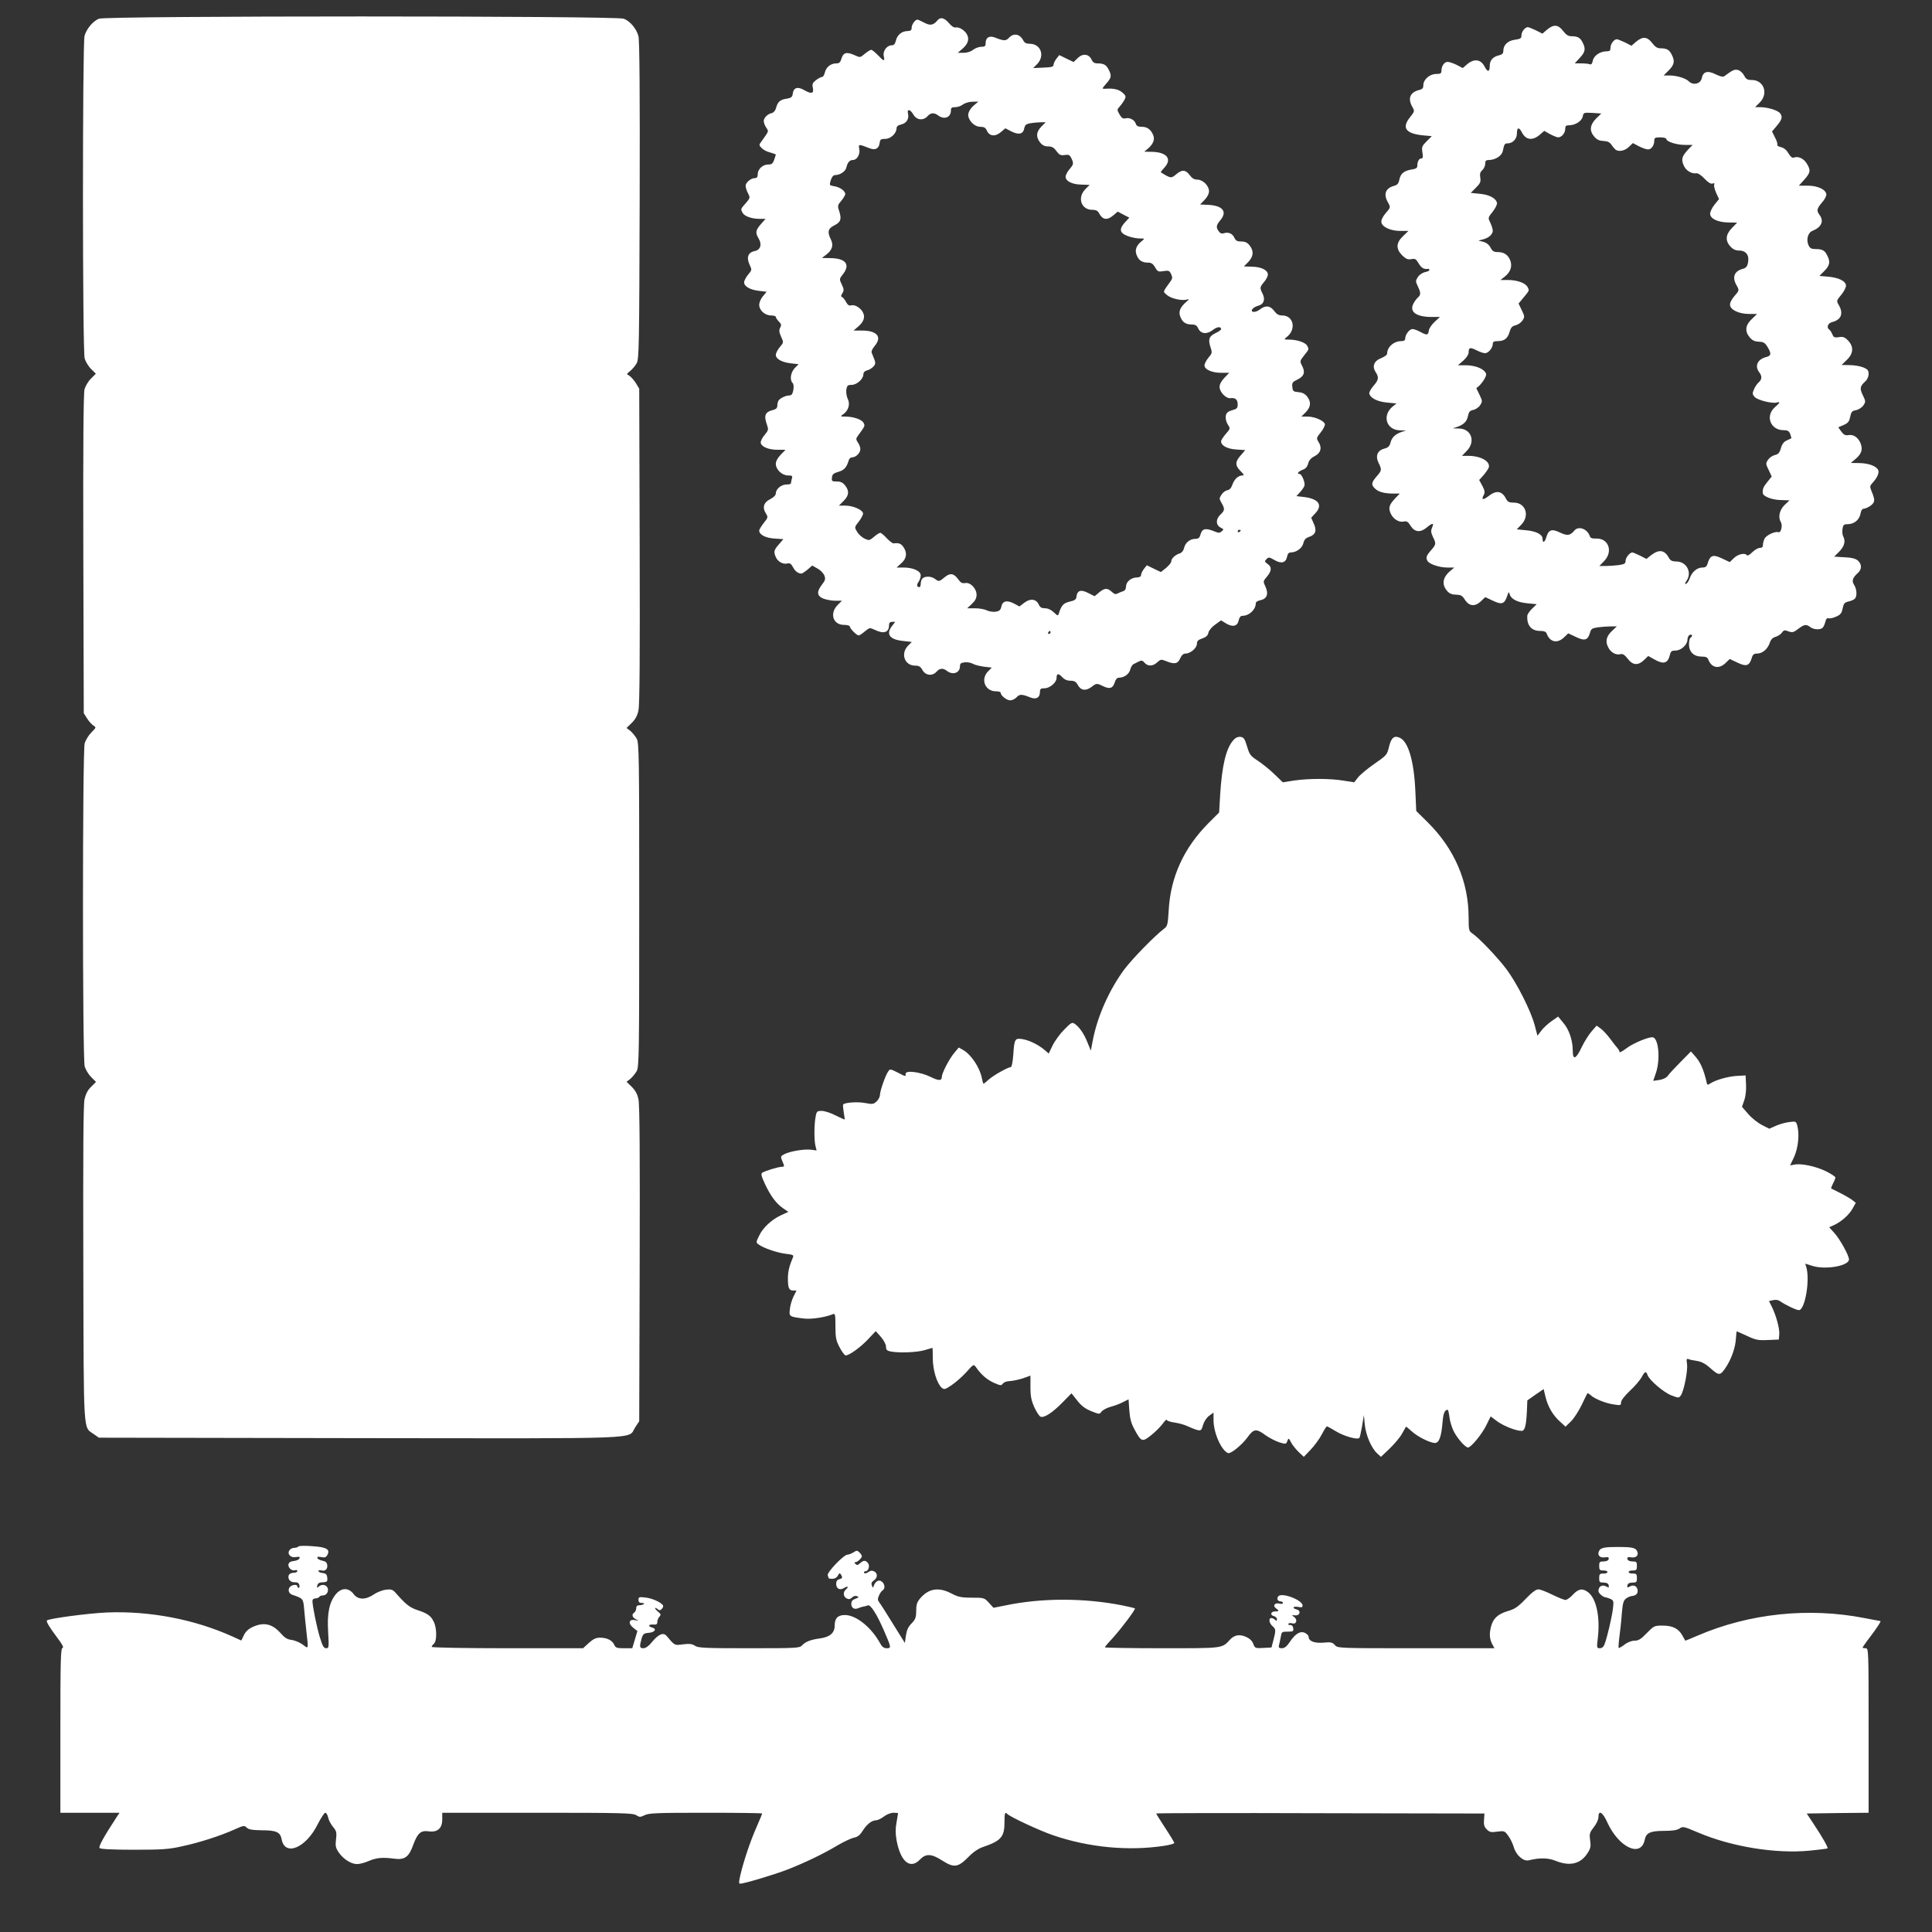
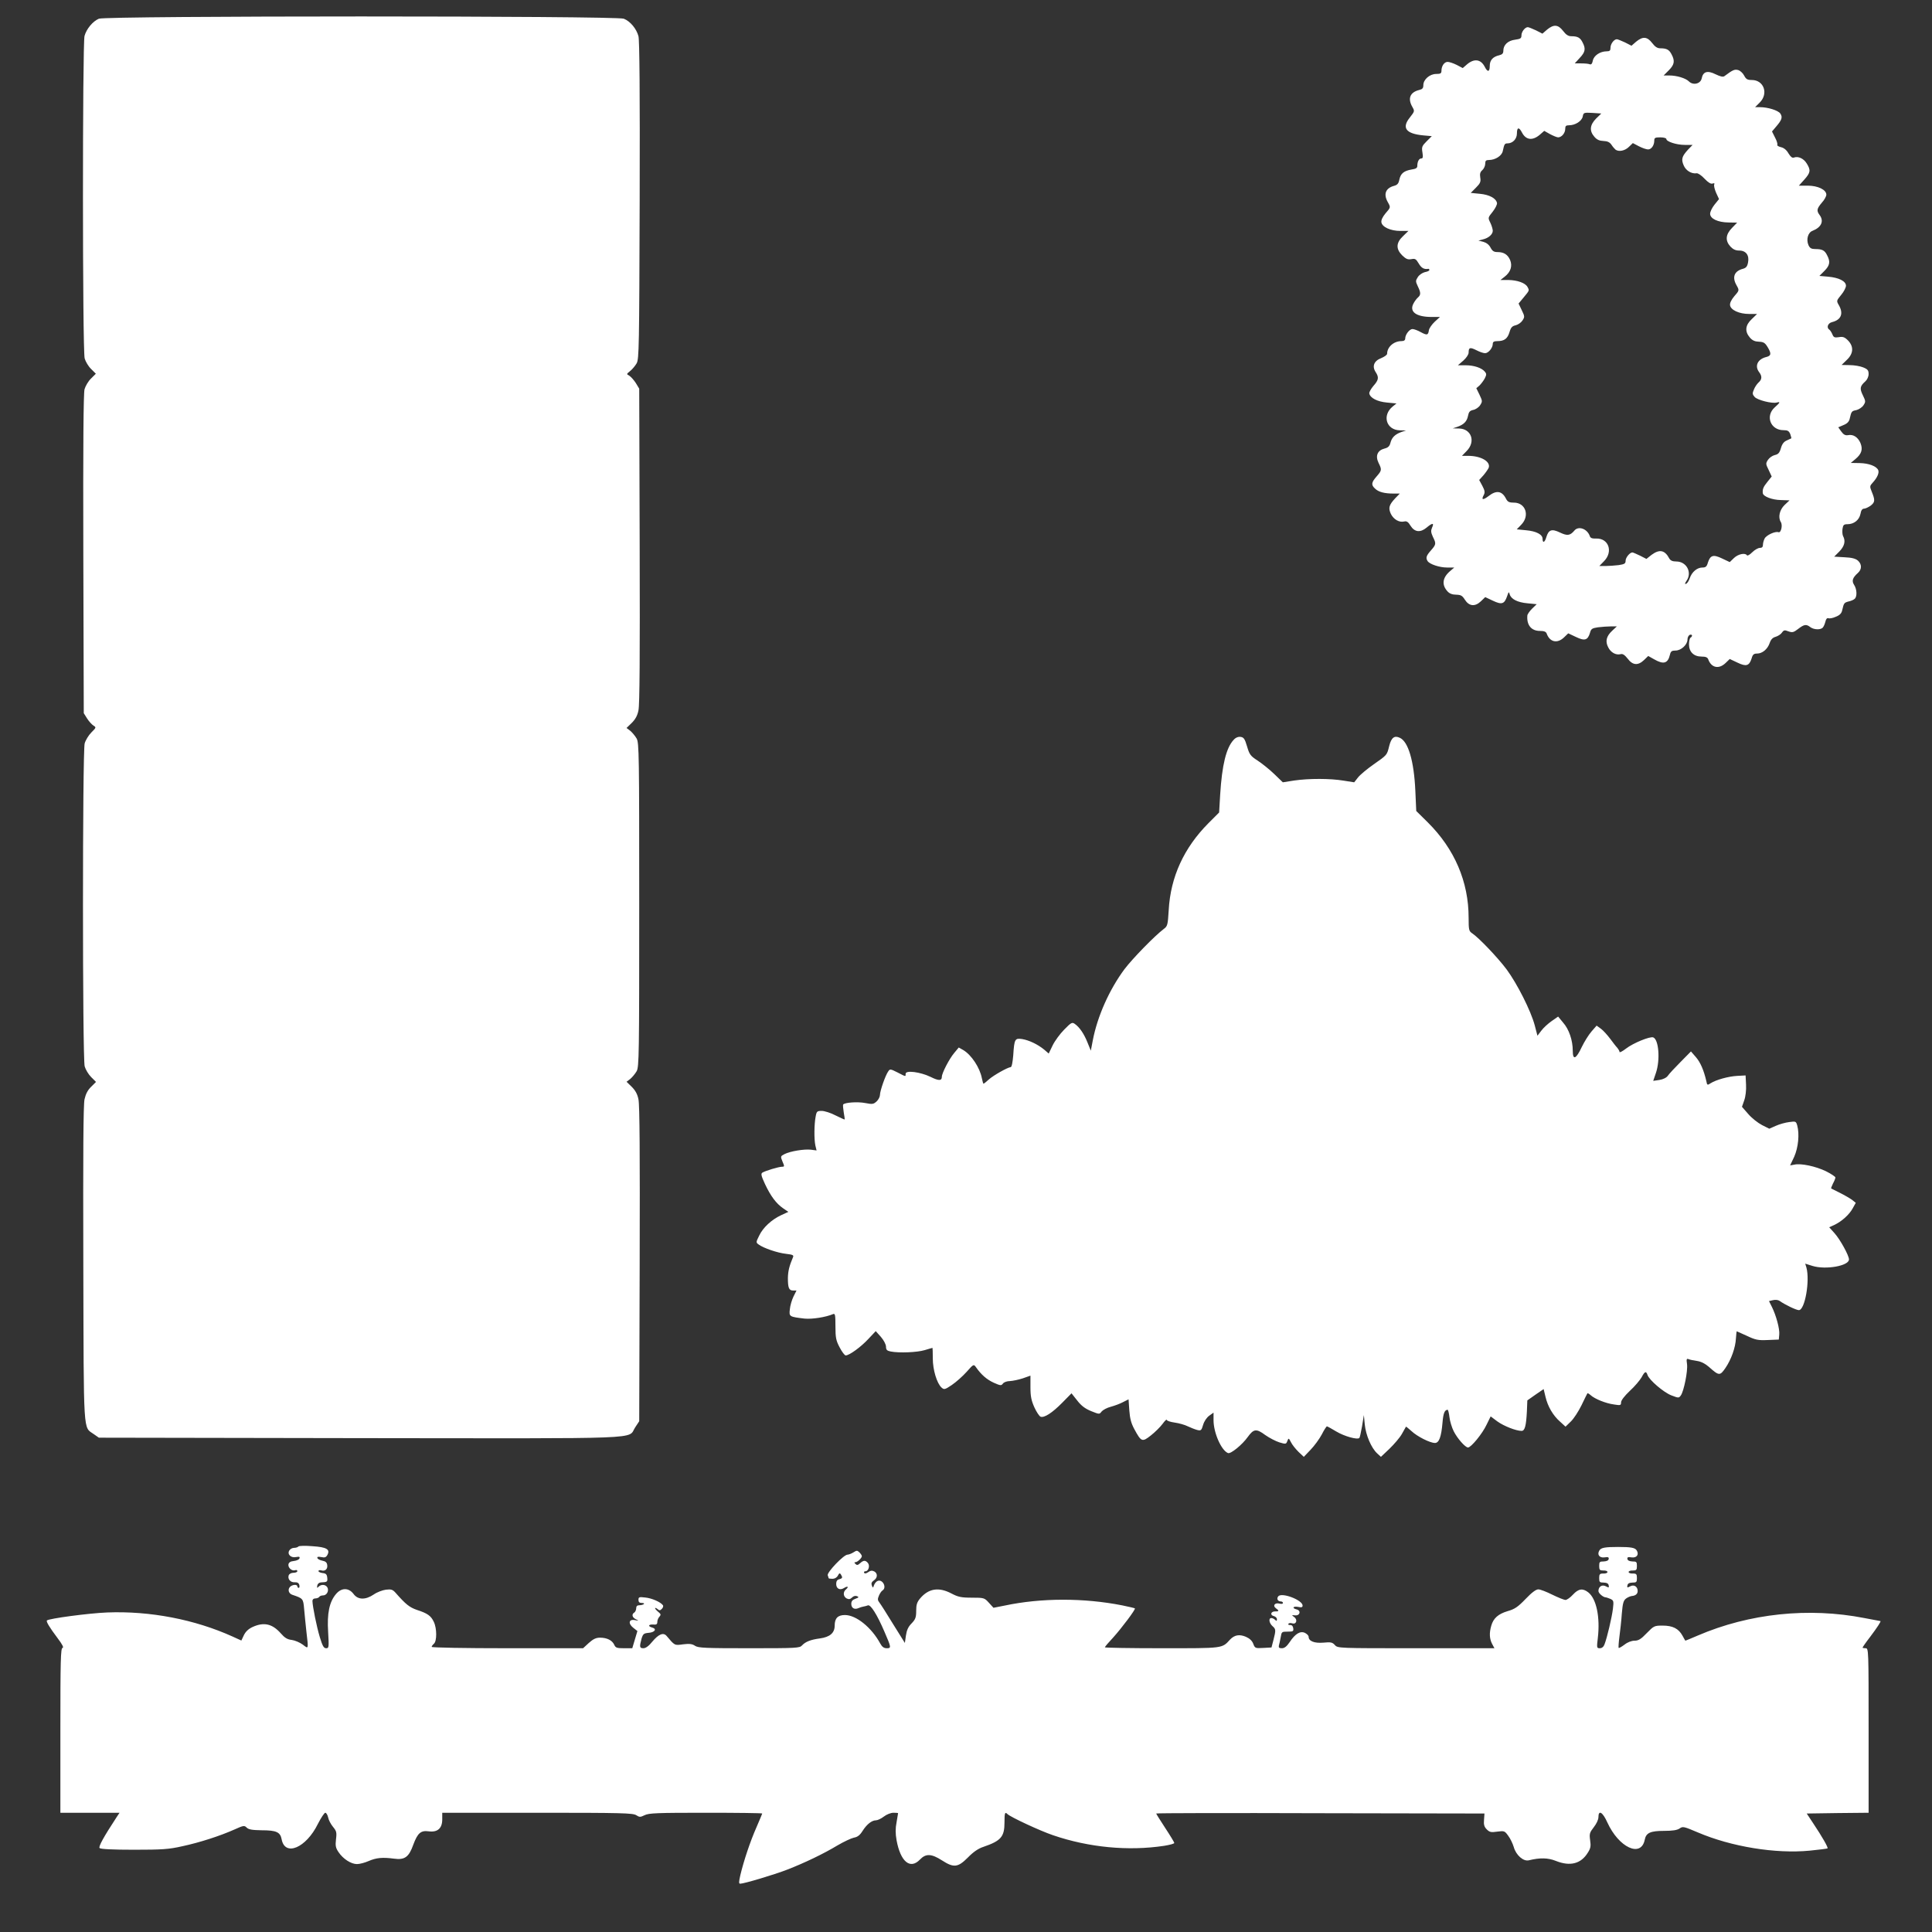
<svg xmlns="http://www.w3.org/2000/svg" version="1.0" width="1280pt" height="1280pt" viewBox="0 0 1280 1280" preserveAspectRatio="xMidYMid meet">
  <rect x="0" y="0" width="1280" height="1280" fill="#333333" stroke="none" />
  <g transform="translate(0,1280) scale(0.1,-0.1)" fill="#ffffff" stroke="none">
    <path d="M655 12676 c-40 -17 -82 -67 -95 -114 -14 -53 -14 -2083 1 -2137 6 -21 25 -53 43 -70 l31 -31 -32 -32 c-18 -17 -37 -50 -43 -71 -7 -27 -10 -371 -8 -1093 l3 -1053 22 -35 c12 -19 31 -40 42 -47 19 -12 19 -13 -14 -46 -18 -18 -38 -51 -44 -72 -15 -56 -15 -2084 0 -2140 6 -21 25 -53 43 -71 l32 -32 -32 -32 c-23 -22 -36 -48 -44 -83 -8 -37 -10 -356 -8 -1092 3 -1157 -2 -1075 70 -1127 l33 -23 1728 -3 c1938 -2 1772 -9 1825 71 l27 41 3 1040 c2 729 0 1056 -8 1092 -7 36 -21 60 -45 84 l-34 33 25 19 c13 11 32 34 42 51 16 30 17 107 17 1102 0 995 -1 1072 -17 1102 -10 17 -29 40 -42 51 l-25 19 34 33 c24 24 38 48 45 84 8 36 10 363 8 1091 l-3 1040 -23 38 c-13 20 -33 42 -43 48 -19 10 -19 11 6 31 14 11 33 34 43 51 16 30 17 108 20 1080 2 708 -1 1061 -8 1087 -13 49 -54 99 -97 116 -48 20 -3433 20 -3478 0z" />
-     <path d="M6210 12664 c-27 -32 -48 -35 -87 -14 -21 11 -41 20 -45 20 -15 0 -38 -33 -38 -53 0 -18 -6 -22 -30 -23 -37 -1 -67 -27 -75 -65 -5 -20 -13 -29 -26 -29 -33 0 -61 -37 -54 -71 9 -38 1 -37 -39 6 -19 19 -38 35 -44 35 -6 0 -25 -12 -42 -26 -31 -26 -31 -27 -69 -9 -52 23 -74 17 -86 -23 -7 -25 -14 -32 -35 -32 -36 0 -67 -25 -75 -60 -4 -17 -12 -30 -19 -30 -8 0 -25 -10 -40 -21 -22 -17 -26 -27 -21 -49 9 -39 -8 -45 -55 -18 -46 27 -73 18 -78 -24 -3 -21 -10 -27 -41 -32 -43 -6 -59 -21 -70 -63 -4 -16 -16 -29 -27 -32 -27 -5 -54 -31 -54 -53 0 -10 7 -30 16 -43 18 -27 20 -20 -32 -93 -16 -21 -16 -24 1 -42 10 -11 35 -25 57 -30 21 -6 38 -12 38 -14 0 -2 -5 -17 -11 -35 -9 -25 -16 -31 -40 -31 -36 0 -69 -31 -69 -65 0 -17 -5 -25 -18 -25 -27 0 -62 -29 -62 -51 0 -11 7 -34 16 -50 15 -29 14 -31 -15 -65 -35 -39 -35 -39 -21 -64 12 -23 61 -40 113 -40 l39 0 -31 -35 c-35 -41 -38 -56 -15 -95 24 -39 12 -76 -25 -83 -44 -9 -57 -40 -36 -88 18 -38 17 -38 -9 -69 -14 -17 -26 -40 -26 -51 0 -26 39 -49 98 -56 l51 -6 -24 -29 c-14 -16 -25 -42 -25 -57 0 -37 38 -71 78 -71 18 0 32 -4 32 -10 0 -5 9 -19 20 -30 17 -17 18 -24 9 -41 -9 -17 -7 -30 6 -60 18 -38 17 -38 -9 -69 -14 -17 -26 -40 -26 -51 0 -27 39 -49 99 -56 l52 -6 -26 -26 c-27 -29 -34 -78 -14 -98 7 -7 9 -25 5 -47 -5 -27 -12 -36 -27 -36 -23 0 -61 -18 -71 -34 -4 -6 -8 -21 -8 -33 0 -16 -8 -24 -27 -29 -55 -13 -64 -37 -41 -100 10 -29 9 -35 -15 -64 -15 -17 -27 -40 -27 -51 0 -27 50 -49 111 -49 l53 0 -32 -33 c-20 -21 -32 -43 -32 -60 0 -38 41 -77 81 -77 28 0 31 -3 25 -22 -3 -13 -6 -26 -6 -30 0 -5 -13 -8 -30 -8 -34 0 -70 -30 -70 -59 0 -12 -14 -26 -37 -38 -44 -21 -54 -57 -28 -96 14 -23 14 -26 -15 -62 -16 -21 -30 -43 -30 -50 0 -27 41 -49 100 -53 l60 -4 -30 -35 c-33 -37 -36 -50 -19 -86 13 -29 49 -48 77 -40 15 4 24 -3 36 -25 14 -27 34 -42 56 -42 5 0 23 12 40 26 l31 27 34 -19 c19 -10 39 -30 46 -45 9 -24 8 -32 -15 -62 -37 -48 -34 -75 9 -93 19 -7 54 -14 79 -14 l44 0 -29 -29 c-54 -55 -30 -131 42 -131 21 0 39 -5 39 -10 0 -14 46 -60 59 -60 5 0 24 12 41 27 31 25 32 26 66 10 59 -29 94 -17 94 30 0 17 6 23 21 23 l20 0 -20 -26 c-44 -56 -18 -92 76 -101 l54 -6 -26 -26 c-50 -53 -21 -131 48 -131 25 0 36 -6 49 -30 21 -36 65 -41 93 -10 21 24 43 25 69 5 39 -30 86 -13 86 31 0 18 6 23 33 26 17 2 42 -3 53 -10 12 -7 45 -15 73 -19 l52 -6 -26 -26 c-50 -53 -18 -131 53 -131 18 0 32 -4 32 -10 0 -19 40 -50 63 -50 13 0 32 9 43 21 19 21 34 21 91 -2 38 -15 63 -1 63 37 0 20 5 24 30 24 35 0 80 38 80 68 0 31 12 33 36 7 16 -17 34 -25 56 -25 26 0 37 -6 50 -30 20 -36 53 -39 91 -10 30 24 35 24 75 4 44 -21 65 -15 77 24 6 20 16 32 27 32 35 0 68 23 76 53 4 17 14 33 22 37 8 4 24 12 36 18 17 8 24 7 37 -9 22 -25 55 -24 84 3 22 20 26 21 56 9 57 -24 80 -20 96 17 10 22 21 32 36 32 32 0 75 37 75 65 0 18 8 26 35 35 26 9 37 19 41 38 4 16 22 38 45 54 l39 28 34 -21 c44 -26 75 -18 83 22 4 19 12 29 24 29 45 0 89 41 89 84 0 8 13 16 29 19 44 9 57 40 36 88 -18 38 -17 38 9 69 32 38 33 64 4 84 -20 14 -21 17 -7 32 14 14 19 13 52 -6 45 -27 76 -19 84 21 4 20 11 29 25 29 37 0 76 29 83 61 5 22 15 34 36 41 45 15 55 42 33 89 l-17 39 26 28 c53 55 24 97 -72 109 l-52 6 24 26 c13 14 26 33 29 42 7 19 -17 79 -32 79 -21 0 -9 16 19 27 21 7 32 20 38 42 5 21 19 37 43 49 41 20 50 57 25 95 -14 23 -14 26 15 62 17 21 29 46 28 54 -4 23 -67 51 -115 51 l-41 0 29 29 c34 35 37 68 9 104 -14 18 -32 27 -58 29 -33 3 -37 6 -40 34 -3 28 1 34 35 50 44 22 52 48 29 92 -15 29 -14 31 14 67 34 43 33 40 20 65 -11 21 -67 40 -120 40 -35 0 -35 1 -14 18 64 51 44 142 -31 142 -23 0 -37 8 -53 30 -27 36 -58 39 -96 9 -30 -23 -67 -19 -47 5 7 8 23 17 36 20 37 9 49 40 31 78 -21 41 -20 45 9 80 14 16 25 38 25 49 0 29 -43 51 -104 52 l-55 2 30 30 c34 37 37 72 8 109 -15 19 -30 26 -55 26 -27 0 -37 5 -46 25 -13 28 -39 39 -69 30 -14 -5 -25 -1 -34 12 -20 26 -18 41 11 75 47 57 14 97 -85 101 l-50 2 29 30 c19 19 30 42 30 58 0 37 -41 77 -78 77 -20 0 -35 9 -50 30 -28 37 -51 38 -91 4 -32 -27 -35 -26 -100 14 -3 1 8 15 22 30 54 57 20 103 -78 106 l-54 1 24 20 c34 29 47 59 36 88 -15 38 -40 57 -76 57 -25 0 -35 5 -40 20 -8 26 -41 43 -68 36 -17 -4 -26 2 -40 26 -17 30 -17 32 1 52 11 12 25 32 32 45 11 22 10 27 -14 48 -25 21 -57 29 -114 25 -23 -1 -22 0 7 34 35 39 37 53 16 93 -16 32 -33 41 -74 41 -20 0 -31 7 -39 25 -18 38 -58 43 -91 11 l-28 -27 -48 23 -47 23 -19 -24 c-10 -13 -19 -31 -19 -40 0 -13 -13 -17 -68 -19 l-67 -3 28 28 c51 55 22 133 -51 133 -22 0 -35 6 -43 23 -23 43 -64 50 -95 16 -19 -21 -34 -21 -91 2 -38 15 -63 1 -63 -37 0 -20 -5 -24 -29 -24 -15 0 -40 -9 -54 -20 -15 -12 -40 -20 -64 -20 l-38 0 27 23 c38 32 50 61 38 91 -11 30 -52 59 -78 54 -12 -2 -29 9 -46 30 -30 35 -56 41 -76 16z m247 -558 c-33 -27 -49 -60 -40 -83 12 -36 46 -63 78 -63 24 0 35 -6 43 -25 17 -38 55 -42 92 -11 l31 26 40 -21 c49 -24 78 -18 85 21 5 23 13 29 43 34 20 3 50 6 68 6 l31 0 -29 -29 c-34 -35 -37 -68 -8 -105 14 -18 30 -26 53 -26 25 0 38 -7 55 -31 20 -26 28 -30 55 -26 27 4 33 1 44 -21 16 -35 16 -40 -13 -74 -14 -16 -25 -38 -25 -49 0 -29 43 -51 104 -52 l55 -2 -30 -30 c-53 -56 -25 -135 47 -135 24 0 37 -6 45 -22 24 -45 54 -50 96 -14 l28 24 38 -20 39 -20 -24 -26 c-34 -36 -40 -59 -22 -76 17 -18 77 -36 119 -36 30 0 30 0 9 -18 -37 -29 -47 -60 -33 -93 14 -35 36 -49 76 -49 21 0 32 -8 46 -31 16 -29 21 -31 56 -25 34 5 39 3 50 -20 10 -22 9 -30 -4 -48 -53 -74 -52 -66 -23 -91 28 -24 102 -40 134 -29 14 5 13 0 -8 -17 -41 -37 -52 -65 -37 -100 14 -35 36 -49 77 -49 21 0 32 -7 40 -25 17 -37 56 -42 95 -13 30 24 57 27 57 7 0 -5 -17 -17 -37 -26 -43 -21 -50 -41 -33 -94 12 -35 11 -40 -14 -69 -14 -17 -26 -40 -26 -51 0 -27 50 -49 111 -49 l53 0 -32 -33 c-20 -21 -32 -43 -32 -60 0 -35 43 -79 73 -75 32 4 47 -9 47 -42 0 -22 -6 -29 -27 -35 -16 -4 -34 -11 -40 -17 -18 -14 -16 -54 3 -83 16 -24 15 -26 -15 -60 -17 -20 -31 -42 -31 -49 0 -28 40 -50 100 -54 l60 -4 -30 -35 c-38 -42 -38 -67 -1 -104 23 -23 26 -29 12 -29 -27 0 -54 -25 -66 -61 -8 -23 -19 -35 -34 -37 -12 -2 -29 -15 -38 -29 -16 -24 -16 -27 0 -55 23 -40 22 -50 -8 -78 -32 -30 -30 -70 3 -86 20 -10 21 -12 6 -24 -13 -12 -21 -12 -47 -1 -58 24 -81 20 -92 -16 -7 -26 -14 -33 -35 -33 -36 0 -67 -25 -75 -60 -4 -18 -15 -32 -28 -36 -30 -9 -57 -34 -57 -53 0 -9 -16 -28 -35 -44 l-34 -27 -46 22 -47 23 -19 -24 c-10 -13 -19 -31 -19 -40 0 -11 -9 -16 -30 -17 -38 -1 -70 -30 -70 -61 0 -14 -7 -26 -17 -29 -10 -3 -26 -10 -37 -15 -14 -8 -23 -6 -40 10 -29 27 -48 26 -84 -4 l-30 -25 -42 21 c-48 25 -73 18 -78 -23 -2 -20 -11 -26 -45 -34 -41 -9 -55 -25 -72 -78 -5 -18 -7 -17 -33 7 -18 17 -39 27 -58 27 -23 0 -34 6 -42 25 -17 37 -56 42 -95 12 l-33 -25 -37 20 c-47 24 -76 16 -83 -22 -5 -22 -13 -29 -38 -33 -17 -2 -43 2 -58 9 -15 8 -50 14 -79 14 l-51 0 31 29 c22 21 31 38 31 60 0 42 -41 85 -76 78 -19 -3 -29 2 -45 24 -29 41 -54 45 -90 15 -36 -30 -39 -31 -65 -11 -23 18 -66 19 -82 3 -7 -7 -12 -22 -12 -35 0 -13 -4 -23 -8 -23 -18 0 -21 14 -7 34 8 11 15 31 15 44 0 29 -50 52 -115 52 l-45 0 31 28 c36 32 41 68 15 107 -15 23 -32 30 -65 25 -7 -1 -28 15 -46 34 -18 20 -37 36 -43 36 -6 0 -25 -12 -42 -27 -30 -25 -33 -25 -63 -11 -18 9 -40 29 -49 46 -18 29 -17 30 13 68 16 21 28 45 27 53 -4 24 -67 51 -116 51 l-44 0 31 31 c36 36 39 66 10 103 -15 19 -30 26 -55 26 -32 0 -35 2 -32 27 2 21 11 28 43 37 38 11 55 30 69 79 3 9 13 17 22 17 25 0 54 30 54 54 0 12 -7 32 -16 44 -14 21 -14 25 0 45 48 66 48 65 37 86 -12 22 -67 41 -121 41 -33 0 -34 1 -14 15 35 24 48 68 31 101 -8 17 -12 43 -10 62 5 28 9 32 35 32 34 0 78 39 78 69 0 13 9 23 24 27 14 3 33 15 42 25 18 20 18 23 -10 90 -5 10 3 28 19 47 51 60 16 102 -85 102 l-55 0 27 23 c38 32 50 61 38 91 -12 32 -54 60 -80 53 -15 -4 -24 2 -35 23 -8 15 -20 30 -26 32 -9 3 -8 10 2 25 11 19 11 27 -4 58 -17 36 -17 37 9 70 49 64 16 104 -86 105 l-55 1 28 21 c40 30 51 63 32 101 -25 50 -20 73 23 94 42 21 49 41 32 94 -12 35 -11 40 14 69 14 17 26 37 26 44 0 21 -35 46 -72 52 -34 6 -34 6 -24 40 7 21 17 34 28 34 33 0 69 24 75 49 8 35 22 51 44 51 27 0 49 38 42 73 -7 33 -4 33 65 6 40 -17 66 -4 70 35 3 22 8 26 37 26 36 0 75 36 75 71 0 11 10 20 30 24 35 8 54 37 46 71 -9 35 15 31 36 -6 21 -36 65 -41 93 -10 21 24 44 25 71 5 39 -30 84 -13 84 32 0 19 5 23 29 23 16 0 39 8 51 18 12 9 40 18 62 18 l40 1 -25 -21z m1763 -2820 c0 -3 -4 -8 -10 -11 -5 -3 -10 -1 -10 4 0 6 5 11 10 11 6 0 10 -2 10 -4z m-1260 -676 c0 -5 -5 -10 -11 -10 -5 0 -7 5 -4 10 3 6 8 10 11 10 2 0 4 -4 4 -10z" />
    <path d="M10250 12604 l-31 -27 -43 22 c-24 11 -48 21 -54 21 -18 0 -42 -30 -42 -54 0 -20 -6 -24 -42 -29 -48 -6 -78 -35 -78 -73 0 -18 -7 -25 -27 -30 -43 -10 -63 -33 -63 -71 0 -41 -15 -43 -34 -4 -26 49 -69 54 -115 16 l-30 -26 -40 21 c-22 11 -49 20 -60 20 -22 0 -41 -27 -41 -59 0 -17 -6 -21 -35 -21 -43 0 -85 -37 -85 -74 0 -20 -6 -27 -27 -32 -61 -15 -78 -56 -46 -112 16 -28 16 -29 -16 -70 -56 -69 -27 -108 89 -119 l56 -5 -34 -34 c-31 -31 -34 -38 -28 -74 5 -31 3 -40 -8 -40 -15 0 -26 -21 -26 -50 0 -13 -10 -19 -38 -23 -51 -9 -72 -26 -81 -67 -5 -26 -13 -35 -34 -41 -57 -15 -73 -55 -42 -109 19 -34 19 -34 -16 -74 -19 -23 -29 -44 -27 -58 4 -32 61 -58 126 -58 l53 0 -35 -34 c-47 -44 -49 -85 -6 -128 25 -24 37 -29 60 -25 25 5 31 2 49 -28 18 -31 36 -41 64 -36 4 0 7 -3 7 -8 0 -5 -13 -11 -30 -14 -16 -4 -37 -18 -46 -32 -16 -25 -16 -29 -1 -61 21 -43 21 -58 1 -75 -8 -7 -22 -25 -30 -41 -28 -54 19 -88 122 -88 l54 0 -35 -32 c-19 -18 -36 -43 -38 -55 -5 -34 -12 -36 -53 -14 -21 12 -46 21 -56 21 -20 0 -48 -37 -48 -62 0 -12 -8 -18 -25 -18 -51 0 -95 -39 -95 -84 0 -7 -18 -20 -40 -29 -47 -18 -61 -54 -36 -92 23 -35 20 -53 -15 -92 -16 -19 -29 -42 -27 -50 6 -30 53 -54 117 -60 l63 -6 -26 -21 c-71 -59 -41 -155 48 -157 l41 -1 -30 -10 c-42 -15 -64 -36 -73 -72 -6 -23 -16 -32 -40 -38 -46 -12 -61 -48 -39 -94 23 -46 22 -51 -13 -91 -35 -40 -37 -56 -9 -81 23 -22 62 -32 122 -32 l41 0 -31 -32 c-41 -44 -46 -64 -28 -103 18 -36 55 -58 88 -50 17 4 27 -3 42 -28 27 -43 65 -47 106 -13 39 33 52 33 37 1 -9 -21 -8 -32 5 -61 23 -46 22 -51 -13 -91 -31 -35 -35 -49 -22 -70 13 -21 79 -43 129 -43 l48 0 -27 -23 c-52 -44 -58 -92 -17 -136 13 -14 32 -21 57 -21 31 -1 40 -6 57 -33 28 -44 67 -48 106 -11 l29 28 51 -24 c59 -28 76 -22 94 30 10 30 12 32 17 13 9 -32 51 -54 118 -60 l61 -6 -31 -30 c-16 -16 -31 -37 -31 -46 -5 -63 27 -101 83 -101 28 0 40 -5 45 -17 20 -57 70 -69 115 -26 l28 27 51 -24 c58 -28 78 -22 93 27 7 27 14 31 53 37 25 3 64 6 85 6 l40 0 -30 -28 c-40 -37 -48 -71 -27 -111 17 -34 51 -53 82 -45 14 4 27 -5 47 -30 33 -44 68 -47 108 -9 l28 27 39 -22 c63 -36 91 -28 105 31 5 22 12 27 37 27 37 0 79 39 79 73 0 14 7 27 15 31 17 6 21 -9 5 -19 -5 -3 -10 -23 -10 -44 0 -50 32 -81 83 -81 27 0 39 -5 44 -17 20 -57 70 -69 115 -26 l28 27 51 -24 c58 -28 78 -22 94 28 7 26 15 32 36 32 35 0 70 29 84 71 8 23 20 35 39 40 16 5 35 17 42 28 12 17 18 18 43 8 26 -9 34 -7 64 16 40 31 54 33 81 12 24 -18 70 -19 83 -2 6 6 13 24 17 39 4 18 11 25 20 22 7 -3 30 1 49 10 26 10 38 23 42 43 11 48 13 50 42 58 15 3 34 11 40 17 18 14 16 64 -3 93 -17 26 -11 47 25 79 27 24 27 58 0 82 -15 13 -40 20 -89 22 l-68 4 34 34 c34 35 43 69 25 102 -5 9 -6 31 -4 48 4 26 9 31 33 31 43 0 78 28 86 68 4 24 12 35 24 35 9 0 30 10 45 21 28 23 29 35 4 96 -12 29 -11 35 8 55 30 33 44 64 37 83 -11 26 -62 46 -124 47 l-58 1 30 25 c42 35 51 65 34 107 -17 39 -48 59 -82 52 -18 -3 -30 3 -45 24 l-20 28 35 15 c25 10 37 23 41 43 11 48 13 50 44 56 16 4 38 18 47 32 15 23 15 27 -4 66 -22 45 -20 60 17 93 12 11 21 31 21 48 0 24 -6 32 -36 44 -19 8 -60 15 -89 15 l-54 1 34 33 c45 42 48 89 8 130 -22 22 -34 26 -61 21 -28 -4 -34 -1 -42 19 -5 12 -14 26 -19 30 -22 13 -12 44 17 51 60 15 77 56 45 112 -17 29 -16 30 15 68 18 21 32 49 32 61 0 30 -47 54 -119 60 l-57 5 33 33 c36 36 41 61 18 104 -16 33 -33 41 -79 41 -25 0 -35 6 -44 25 -17 38 -4 85 27 96 58 23 77 64 46 105 -21 28 -18 42 15 81 17 18 30 43 30 53 0 33 -56 60 -124 60 l-58 0 36 40 c41 46 44 62 16 107 -20 33 -57 50 -85 39 -11 -4 -22 5 -36 28 -13 23 -31 37 -50 41 -16 4 -27 11 -24 15 3 5 -3 27 -15 49 l-20 40 28 33 c38 44 43 62 27 86 -15 21 -83 42 -135 42 l-32 0 31 31 c59 59 27 149 -53 149 -29 0 -38 5 -51 30 -8 16 -27 33 -40 36 -23 6 -35 1 -91 -41 -9 -6 -27 -2 -58 13 -54 27 -83 18 -92 -28 -8 -36 -57 -47 -85 -19 -21 21 -80 39 -130 39 l-37 0 34 34 c37 37 42 62 19 105 -16 32 -33 41 -75 41 -20 0 -35 10 -54 35 -33 43 -62 45 -106 9 l-31 -27 -43 22 c-24 11 -48 21 -54 21 -19 0 -42 -31 -42 -56 0 -19 -5 -24 -25 -24 -44 0 -85 -28 -92 -61 -4 -21 -10 -28 -20 -25 -8 4 -34 6 -57 6 l-43 0 33 36 c37 39 41 61 19 103 -16 32 -33 41 -75 41 -20 0 -35 10 -54 35 -33 43 -62 45 -106 9z m324 -590 c-41 -42 -45 -81 -11 -120 17 -20 34 -27 60 -28 27 -1 42 -8 54 -26 9 -14 22 -28 27 -32 22 -15 61 -7 87 18 l27 26 40 -21 c23 -12 50 -21 61 -21 22 0 41 27 41 59 0 18 6 21 40 21 22 0 40 -5 40 -11 0 -17 67 -39 122 -39 l52 0 -31 -32 c-40 -44 -46 -63 -28 -104 14 -34 52 -57 85 -52 9 2 33 -14 53 -36 25 -26 42 -36 53 -32 11 4 15 2 11 -7 -3 -8 3 -32 13 -55 l19 -41 -30 -37 c-16 -20 -29 -47 -29 -60 0 -33 51 -57 122 -58 l57 -1 -34 -35 c-43 -44 -46 -85 -10 -124 17 -18 34 -26 58 -26 45 0 68 -32 58 -80 -5 -26 -13 -35 -34 -41 -57 -15 -73 -55 -42 -109 19 -34 19 -34 -16 -74 -19 -23 -29 -44 -27 -58 4 -32 61 -58 126 -58 l53 0 -35 -34 c-43 -40 -48 -81 -13 -122 17 -20 34 -27 61 -28 30 -1 40 -8 56 -34 27 -44 25 -59 -7 -67 -58 -14 -80 -59 -48 -101 20 -26 19 -48 -4 -68 -11 -10 -25 -31 -31 -47 -11 -25 -10 -32 5 -49 19 -21 115 -45 146 -37 26 7 24 1 -13 -32 -64 -57 -28 -151 58 -151 28 0 36 -5 45 -26 5 -15 8 -27 7 -28 -2 -1 -15 -7 -30 -14 -19 -8 -31 -23 -39 -51 -9 -32 -18 -41 -41 -46 -16 -4 -36 -18 -45 -32 -15 -23 -15 -27 5 -67 l20 -43 -28 -35 c-27 -33 -34 -49 -31 -75 2 -22 61 -45 120 -46 l57 -2 -33 -31 c-33 -32 -44 -81 -25 -112 14 -21 2 -74 -15 -68 -21 8 -80 -19 -92 -42 -6 -12 -11 -30 -11 -41 0 -15 -6 -21 -21 -21 -11 0 -34 -13 -50 -29 -16 -16 -31 -25 -35 -20 -11 18 -58 9 -86 -18 l-28 -27 -51 24 c-58 28 -78 22 -94 -28 -7 -26 -15 -32 -36 -32 -35 0 -70 -29 -84 -71 -6 -18 -17 -35 -25 -37 -9 -3 -8 2 3 19 40 56 1 129 -67 129 -25 0 -38 6 -46 19 -30 57 -65 64 -118 25 l-34 -27 -43 22 c-23 11 -46 21 -50 21 -17 0 -45 -34 -45 -55 0 -19 -7 -23 -46 -29 -26 -3 -65 -6 -87 -6 l-41 0 32 33 c61 63 29 152 -53 149 -26 -1 -38 3 -42 16 -17 49 -76 70 -103 36 -28 -33 -47 -35 -95 -12 -54 26 -75 19 -90 -30 -10 -36 -25 -43 -25 -12 0 29 -42 51 -110 57 l-61 6 30 31 c58 60 28 146 -49 146 -33 0 -42 5 -54 29 -26 49 -63 54 -113 15 -38 -29 -51 -27 -33 6 9 17 8 29 -9 61 l-21 39 29 32 c15 18 30 40 34 49 14 41 -51 79 -137 79 l-40 0 32 33 c60 62 30 146 -51 148 l-42 1 30 10 c43 15 64 36 71 73 5 26 12 34 34 39 16 3 37 17 46 31 16 25 16 28 -4 70 l-21 43 21 18 c11 11 27 32 35 47 12 24 12 31 1 44 -21 26 -73 43 -128 43 l-51 0 36 31 c20 18 35 40 35 53 0 34 9 37 51 16 21 -11 47 -20 58 -20 22 0 51 35 51 62 0 13 8 18 31 18 45 0 67 16 80 60 9 31 18 40 41 45 16 4 36 18 45 32 15 23 15 27 -5 68 l-21 44 34 41 c39 47 38 45 25 69 -14 26 -66 45 -127 46 l-52 0 28 22 c40 31 52 71 36 110 -16 37 -42 53 -84 53 -24 0 -34 7 -46 30 -10 19 -27 32 -48 38 l-32 8 30 8 c38 9 65 34 65 57 0 10 -7 34 -16 53 -17 34 -16 34 16 74 17 22 30 48 28 57 -6 31 -50 55 -113 61 l-61 6 34 34 c29 29 34 40 29 68 -4 25 0 37 14 49 10 9 19 28 19 42 0 20 5 25 25 25 41 0 84 27 91 58 10 47 13 52 31 52 35 0 63 29 63 66 0 42 14 44 34 5 26 -49 69 -54 116 -15 l31 27 39 -22 c21 -11 45 -21 53 -21 23 0 47 28 47 56 0 19 5 24 25 24 42 0 85 28 91 58 5 26 7 27 64 24 l59 -4 -35 -34z" />
    <path d="M8173 7898 c-49 -52 -77 -167 -89 -362 l-7 -119 -71 -71 c-162 -163 -251 -356 -263 -576 -6 -98 -8 -106 -32 -124 -62 -47 -208 -197 -261 -267 -101 -136 -180 -314 -210 -472 l-13 -68 -22 54 c-23 58 -53 102 -85 124 -17 12 -24 8 -69 -38 -28 -28 -63 -76 -77 -105 l-26 -54 -30 26 c-43 35 -99 62 -146 70 -48 7 -52 1 -59 -108 -4 -47 -10 -78 -17 -78 -19 -1 -114 -54 -145 -82 -17 -16 -33 -28 -35 -28 -2 0 -7 17 -11 37 -13 69 -69 154 -123 186 l-30 17 -30 -36 c-33 -39 -82 -134 -82 -158 0 -27 -20 -28 -74 -1 -68 33 -166 46 -166 21 0 -20 4 -21 -54 9 -46 23 -50 24 -61 7 -19 -26 -55 -130 -55 -156 0 -12 -10 -32 -22 -43 -21 -19 -28 -20 -75 -11 -50 10 -138 4 -147 -10 -2 -4 0 -27 4 -52 5 -25 7 -46 6 -47 -1 -1 -28 11 -60 27 -32 17 -74 30 -92 30 -30 0 -34 -3 -40 -37 -10 -51 -11 -150 -2 -192 l8 -33 -38 5 c-45 5 -136 -10 -174 -29 -27 -14 -28 -15 -14 -49 14 -32 14 -35 -3 -35 -22 0 -111 -27 -130 -39 -11 -7 -8 -21 17 -75 38 -81 75 -130 120 -161 l35 -24 -46 -21 c-65 -30 -122 -83 -147 -136 -22 -44 -22 -46 -4 -59 32 -24 126 -56 182 -62 44 -5 52 -9 46 -22 -25 -59 -33 -92 -34 -138 0 -66 7 -83 35 -83 l22 0 -20 -40 c-11 -23 -22 -60 -24 -84 -6 -49 -4 -50 97 -62 50 -5 141 9 190 30 13 5 15 -7 15 -81 0 -76 4 -95 28 -140 15 -29 33 -53 40 -53 24 0 101 56 150 109 l49 52 34 -38 c19 -22 33 -49 34 -64 0 -22 6 -28 31 -33 56 -11 175 -6 225 9 27 8 50 15 52 15 1 0 2 -31 2 -70 0 -75 27 -165 58 -193 17 -15 22 -14 68 17 28 19 72 58 98 87 46 52 47 52 62 31 35 -50 72 -82 118 -103 45 -20 50 -20 61 -5 7 9 27 16 46 16 19 1 57 9 85 18 l51 18 0 -77 c0 -61 6 -88 26 -133 14 -31 33 -59 41 -62 24 -9 77 25 143 92 l62 63 38 -48 c27 -35 53 -54 92 -70 55 -22 55 -22 70 -2 9 10 36 25 61 31 25 7 61 20 81 31 l36 18 5 -73 c4 -54 12 -85 33 -124 46 -85 52 -88 110 -42 27 21 62 56 77 76 15 21 28 33 28 27 0 -6 24 -14 53 -18 28 -4 68 -15 87 -25 19 -9 47 -20 62 -24 25 -6 28 -3 39 34 7 24 24 49 41 61 l28 20 0 -50 c0 -84 52 -201 96 -218 18 -7 95 56 131 107 39 54 57 56 115 13 27 -19 69 -41 94 -49 43 -13 45 -12 53 9 8 21 9 21 24 -8 8 -17 31 -45 50 -64 l35 -33 45 47 c25 26 58 71 74 101 15 30 31 54 34 54 4 0 32 -16 64 -35 52 -31 138 -55 151 -42 3 2 11 38 18 78 l12 74 6 -63 c7 -70 43 -155 82 -191 l25 -23 56 53 c31 30 69 74 83 99 14 25 26 46 27 48 1 1 17 -12 36 -29 38 -36 123 -79 156 -79 27 0 42 40 50 135 5 62 14 84 34 85 3 0 9 -22 12 -49 3 -27 16 -69 28 -93 24 -48 77 -108 95 -108 20 0 95 91 123 151 l27 55 44 -33 c43 -31 124 -63 161 -63 21 0 30 32 35 128 l3 74 54 38 54 37 12 -50 c15 -65 50 -125 97 -166 l36 -33 35 34 c19 18 51 67 71 108 20 41 37 77 39 79 2 2 11 -3 21 -12 27 -25 101 -55 155 -62 43 -7 47 -6 47 14 0 13 23 43 58 76 33 30 67 71 78 90 21 40 30 43 39 16 10 -33 108 -117 159 -136 47 -18 49 -18 62 0 20 28 47 162 41 207 -5 34 -3 39 11 33 10 -4 35 -9 57 -12 26 -4 53 -18 77 -39 67 -60 73 -60 109 -8 39 57 67 136 70 197 2 26 4 47 5 47 1 0 31 -14 67 -30 57 -27 74 -31 138 -28 l74 3 3 33 c4 37 -21 128 -49 184 l-19 38 26 6 c15 4 34 2 43 -4 36 -26 112 -62 129 -62 40 0 74 195 50 282 l-8 26 48 -15 c87 -27 242 0 242 43 0 26 -59 133 -96 174 l-35 39 33 15 c51 24 101 70 123 111 l20 36 -25 20 c-14 10 -50 31 -80 46 -30 15 -56 28 -58 29 -2 1 4 16 12 33 9 16 16 34 16 40 0 5 -28 24 -62 41 -68 33 -166 54 -210 44 l-28 -5 27 57 c27 61 36 150 20 208 -8 27 -10 28 -53 22 -25 -3 -65 -14 -89 -25 l-43 -19 -48 24 c-27 14 -68 46 -91 73 l-42 48 15 43 c9 25 14 68 12 104 l-3 61 -55 -3 c-59 -3 -141 -26 -177 -49 -21 -14 -23 -13 -28 14 -17 73 -39 124 -69 159 l-33 38 -69 -70 c-38 -38 -76 -79 -84 -91 -9 -13 -31 -24 -56 -28 l-41 -6 18 53 c29 85 19 221 -18 235 -21 8 -132 -37 -180 -74 -23 -18 -43 -28 -43 -23 0 6 -7 18 -15 28 -9 9 -30 37 -48 61 -18 24 -45 54 -60 65 l-29 21 -34 -39 c-19 -22 -47 -67 -64 -102 -38 -81 -60 -91 -60 -26 0 70 -25 143 -64 187 l-33 40 -43 -30 c-23 -16 -54 -44 -68 -63 l-26 -34 -18 69 c-26 97 -116 275 -186 370 -59 79 -185 211 -229 240 -21 14 -23 23 -23 103 0 238 -93 455 -270 631 l-77 76 -6 134 c-9 198 -47 326 -103 351 -36 17 -56 1 -70 -54 -15 -61 -13 -59 -103 -122 -43 -30 -90 -69 -104 -87 l-25 -32 -70 11 c-90 15 -229 15 -327 1 l-76 -12 -57 55 c-31 30 -81 70 -110 89 -48 31 -54 40 -70 94 -15 51 -22 60 -43 63 -16 2 -33 -5 -46 -20z" />
    <path d="M1977 2554 c-4 -5 -17 -9 -29 -9 -11 0 -25 -7 -31 -17 -16 -25 10 -51 44 -44 22 4 27 2 23 -9 -3 -8 -20 -15 -37 -17 -22 -2 -33 -9 -36 -22 -4 -23 24 -47 45 -39 8 3 14 0 14 -6 0 -6 -11 -11 -25 -11 -15 0 -28 -7 -32 -16 -9 -25 11 -49 40 -47 17 1 27 -5 30 -18 3 -10 1 -19 -4 -19 -5 0 -9 5 -9 10 0 15 -36 12 -50 -5 -15 -18 -7 -43 17 -51 71 -24 72 -25 78 -94 3 -36 10 -103 15 -150 14 -120 15 -116 -24 -86 -19 14 -52 28 -73 31 -29 3 -47 14 -73 44 -56 63 -111 76 -186 42 -28 -13 -46 -30 -58 -54 l-17 -36 -57 26 c-252 114 -548 171 -832 160 -123 -5 -386 -40 -399 -53 -7 -6 17 -46 69 -115 34 -45 44 -65 34 -67 -12 -3 -14 -86 -14 -548 l0 -544 196 0 196 0 -18 -27 c-89 -136 -123 -198 -114 -207 7 -7 87 -11 228 -11 187 0 231 3 319 23 117 25 252 69 346 111 60 27 66 28 81 13 13 -13 36 -17 99 -18 98 0 124 -12 133 -60 22 -116 162 -57 240 102 21 41 43 74 49 74 7 0 15 -14 19 -31 3 -17 18 -45 32 -62 23 -28 26 -37 20 -83 -5 -43 -2 -57 17 -85 30 -45 83 -79 122 -79 18 0 52 9 77 20 51 22 91 26 168 16 71 -10 99 10 128 92 29 78 50 96 102 89 59 -8 90 20 90 79 l0 44 630 0 c560 0 633 -2 655 -16 22 -14 27 -14 56 0 28 14 84 16 406 16 205 0 373 -2 373 -5 0 -2 -18 -44 -39 -93 -41 -93 -83 -219 -106 -315 -10 -45 -11 -57 -1 -57 25 0 223 59 311 93 116 45 241 105 334 161 41 24 90 47 108 51 24 4 40 16 58 45 28 44 61 70 89 70 10 0 34 11 52 25 18 14 46 25 63 25 17 0 31 -1 31 -3 0 -2 -5 -29 -10 -60 -8 -40 -8 -74 0 -119 26 -142 90 -196 155 -128 39 41 76 39 145 -5 79 -51 106 -48 172 18 36 37 69 60 103 71 117 40 140 67 140 162 0 64 3 72 20 55 21 -20 216 -111 302 -140 237 -81 498 -106 736 -70 37 6 67 14 67 19 0 4 -27 49 -60 99 -33 50 -60 94 -60 96 0 3 489 4 1087 2 l1088 -2 -3 -42 c-3 -32 2 -47 18 -63 19 -19 29 -21 70 -15 46 6 49 5 72 -27 14 -18 30 -52 37 -75 15 -54 64 -97 100 -88 73 18 127 17 179 -4 95 -38 167 -19 212 55 18 28 21 43 15 82 -6 43 -3 51 24 86 18 23 31 50 31 67 0 50 28 34 59 -35 76 -167 224 -236 248 -114 9 45 37 58 128 58 57 0 87 5 103 16 21 15 28 13 120 -26 222 -95 516 -143 742 -121 62 6 115 13 118 15 5 6 -35 76 -95 166 l-43 65 205 3 205 2 0 545 c0 538 0 545 -20 545 -11 0 -20 2 -20 4 0 3 22 35 50 71 46 61 75 105 68 105 -2 0 -49 9 -106 20 -369 72 -762 31 -1104 -116 -44 -19 -81 -34 -82 -34 -1 0 -9 15 -19 33 -26 47 -64 67 -132 67 -55 0 -58 -2 -105 -50 -38 -40 -55 -50 -81 -50 -19 0 -46 -10 -66 -26 -19 -14 -36 -24 -39 -22 -2 3 0 36 5 74 5 38 13 107 16 154 6 70 11 87 29 100 11 8 28 15 37 16 25 2 39 14 39 33 0 30 -25 45 -50 31 -19 -10 -21 -9 -18 6 2 13 12 18 33 19 27 0 30 3 30 30 0 26 -4 30 -27 30 -16 -1 -28 4 -28 10 0 6 12 11 28 10 23 0 27 4 27 30 0 27 -3 30 -30 30 -19 1 -31 6 -33 16 -2 12 4 15 27 11 35 -5 52 19 34 47 -11 17 -37 22 -123 22 -86 0 -112 -5 -123 -22 -18 -28 -1 -52 34 -47 23 4 29 1 27 -11 -2 -10 -14 -15 -33 -16 -27 0 -30 -3 -30 -30 0 -26 4 -30 28 -30 15 1 27 -4 27 -10 0 -6 -12 -11 -27 -10 -24 0 -28 -4 -28 -30 0 -27 3 -30 30 -30 21 -1 31 -6 33 -19 3 -15 1 -16 -18 -6 -25 14 -50 -1 -50 -31 0 -15 33 -43 50 -42 3 0 16 -5 29 -10 22 -10 23 -15 17 -66 -7 -56 -38 -190 -56 -236 -6 -16 -17 -25 -31 -25 -20 0 -21 3 -13 68 16 137 -9 259 -63 302 -37 29 -65 25 -102 -15 -17 -19 -40 -35 -49 -35 -10 0 -49 16 -88 35 -38 19 -79 35 -92 35 -16 0 -44 -21 -85 -64 -51 -53 -72 -67 -118 -80 -63 -19 -95 -47 -109 -97 -14 -48 -12 -85 5 -119 l16 -30 -519 0 c-515 0 -519 0 -538 21 -16 18 -27 21 -76 16 -60 -5 -98 10 -98 39 0 8 -11 19 -25 26 -31 14 -64 -6 -101 -62 -19 -28 -34 -40 -51 -40 -18 0 -23 4 -20 18 3 9 8 34 12 55 6 36 7 37 46 37 36 0 40 2 37 23 -2 14 -9 21 -20 21 -10 -1 -15 2 -12 8 3 5 14 6 25 3 28 -9 38 24 13 42 -18 13 -17 13 6 11 32 -4 42 31 11 39 -33 8 -25 23 9 17 23 -5 30 -3 30 9 0 36 -138 89 -161 61 -13 -15 -4 -34 17 -34 8 0 14 -5 14 -10 0 -6 -10 -8 -24 -4 -30 7 -46 -14 -23 -31 23 -16 21 -22 -4 -21 -29 1 -37 -24 -10 -31 12 -3 21 -12 21 -21 0 -12 -3 -13 -12 -4 -7 7 -18 12 -25 12 -20 0 -15 -33 7 -53 23 -20 24 -26 7 -92 l-13 -50 -55 -3 c-52 -3 -55 -2 -66 28 -8 20 -24 35 -49 46 -43 18 -75 12 -104 -18 -55 -60 -41 -58 -452 -58 -208 0 -378 3 -378 6 0 4 25 33 55 65 56 62 150 187 144 193 -2 2 -40 11 -84 20 -253 50 -536 50 -777 -1 l-76 -15 -30 33 c-30 33 -32 34 -114 34 -71 0 -91 5 -135 28 -84 44 -151 33 -207 -33 -21 -25 -26 -42 -26 -83 0 -43 -5 -56 -31 -83 -22 -22 -32 -45 -37 -80 l-7 -49 -78 125 c-42 69 -83 133 -91 143 -12 15 -12 24 -3 45 6 15 17 31 24 35 30 19 1 76 -32 63 -9 -3 -19 -15 -24 -27 -7 -21 -8 -21 -15 -3 -5 14 -1 23 13 33 26 17 27 47 3 60 -14 7 -25 6 -40 -5 -13 -9 -23 -11 -27 -4 -3 5 1 10 9 10 20 0 31 37 16 55 -16 19 -29 19 -52 -2 -14 -13 -21 -14 -30 -5 -9 9 -9 12 -1 12 14 0 43 28 43 40 0 5 -7 16 -16 25 -15 14 -18 14 -40 0 -13 -8 -31 -15 -39 -15 -25 0 -138 -118 -131 -137 3 -8 6 -17 6 -19 0 -2 11 -4 25 -4 15 0 29 8 36 21 9 17 13 19 20 8 13 -21 11 -26 -11 -32 -14 -3 -20 -14 -20 -31 0 -32 25 -44 52 -27 24 15 34 9 13 -9 -21 -17 -19 -47 4 -60 15 -7 23 -6 36 6 9 10 22 13 33 9 14 -6 12 -9 -10 -17 -20 -7 -28 -16 -28 -34 0 -28 21 -40 48 -28 9 4 24 9 32 10 8 1 22 5 30 8 18 7 61 -61 109 -173 46 -106 47 -111 16 -111 -19 0 -31 9 -43 31 -58 107 -160 189 -234 189 -47 0 -68 -21 -68 -70 0 -49 -32 -76 -98 -85 -61 -8 -96 -22 -118 -46 -16 -18 -35 -19 -351 -19 -290 0 -337 2 -358 16 -19 13 -38 15 -79 10 -58 -8 -55 -9 -110 56 -21 24 -52 12 -94 -38 -23 -29 -44 -44 -59 -44 -26 0 -27 9 -13 62 10 33 15 37 47 40 41 3 57 26 24 35 -30 8 -26 22 7 20 21 -2 27 2 27 18 0 11 6 26 14 34 11 13 10 17 -8 32 -11 9 -21 20 -21 24 0 4 7 2 16 -5 12 -11 18 -11 29 1 8 8 11 19 7 24 -15 21 -74 47 -117 51 -40 5 -45 3 -45 -15 0 -15 6 -21 22 -21 12 0 18 -3 14 -7 -4 -4 -17 -8 -29 -8 -15 0 -22 -6 -22 -20 0 -11 -6 -24 -12 -28 -20 -12 -15 -33 10 -45 21 -11 21 -11 -5 -6 -41 9 -49 -21 -13 -50 l28 -22 -17 -57 -17 -57 -54 0 c-49 0 -57 3 -66 24 -14 29 -48 46 -94 46 -26 0 -45 -9 -74 -35 l-38 -35 -502 0 c-281 0 -501 4 -501 9 0 5 7 14 15 21 20 17 20 102 -1 145 -19 40 -41 56 -112 79 -49 17 -74 37 -140 112 -20 23 -30 26 -65 22 -23 -3 -60 -17 -81 -32 -55 -37 -105 -36 -134 4 -32 42 -80 42 -116 -1 -44 -52 -60 -128 -52 -251 6 -103 5 -108 -13 -108 -16 0 -24 14 -42 73 -21 69 -48 203 -49 240 0 10 7 17 19 17 11 0 23 5 26 10 3 6 15 10 25 10 25 0 41 30 29 53 -12 20 -40 22 -58 5 -10 -11 -12 -9 -9 7 2 12 12 20 23 21 44 2 46 4 43 32 -2 21 -9 28 -30 30 -16 2 -28 8 -28 13 0 6 8 8 18 5 25 -8 44 8 40 35 -2 17 -11 25 -32 29 -16 3 -31 11 -33 17 -3 9 4 11 25 7 24 -5 32 -2 41 14 20 37 -5 52 -99 58 -47 4 -89 3 -93 -2z" />
  </g>
</svg>